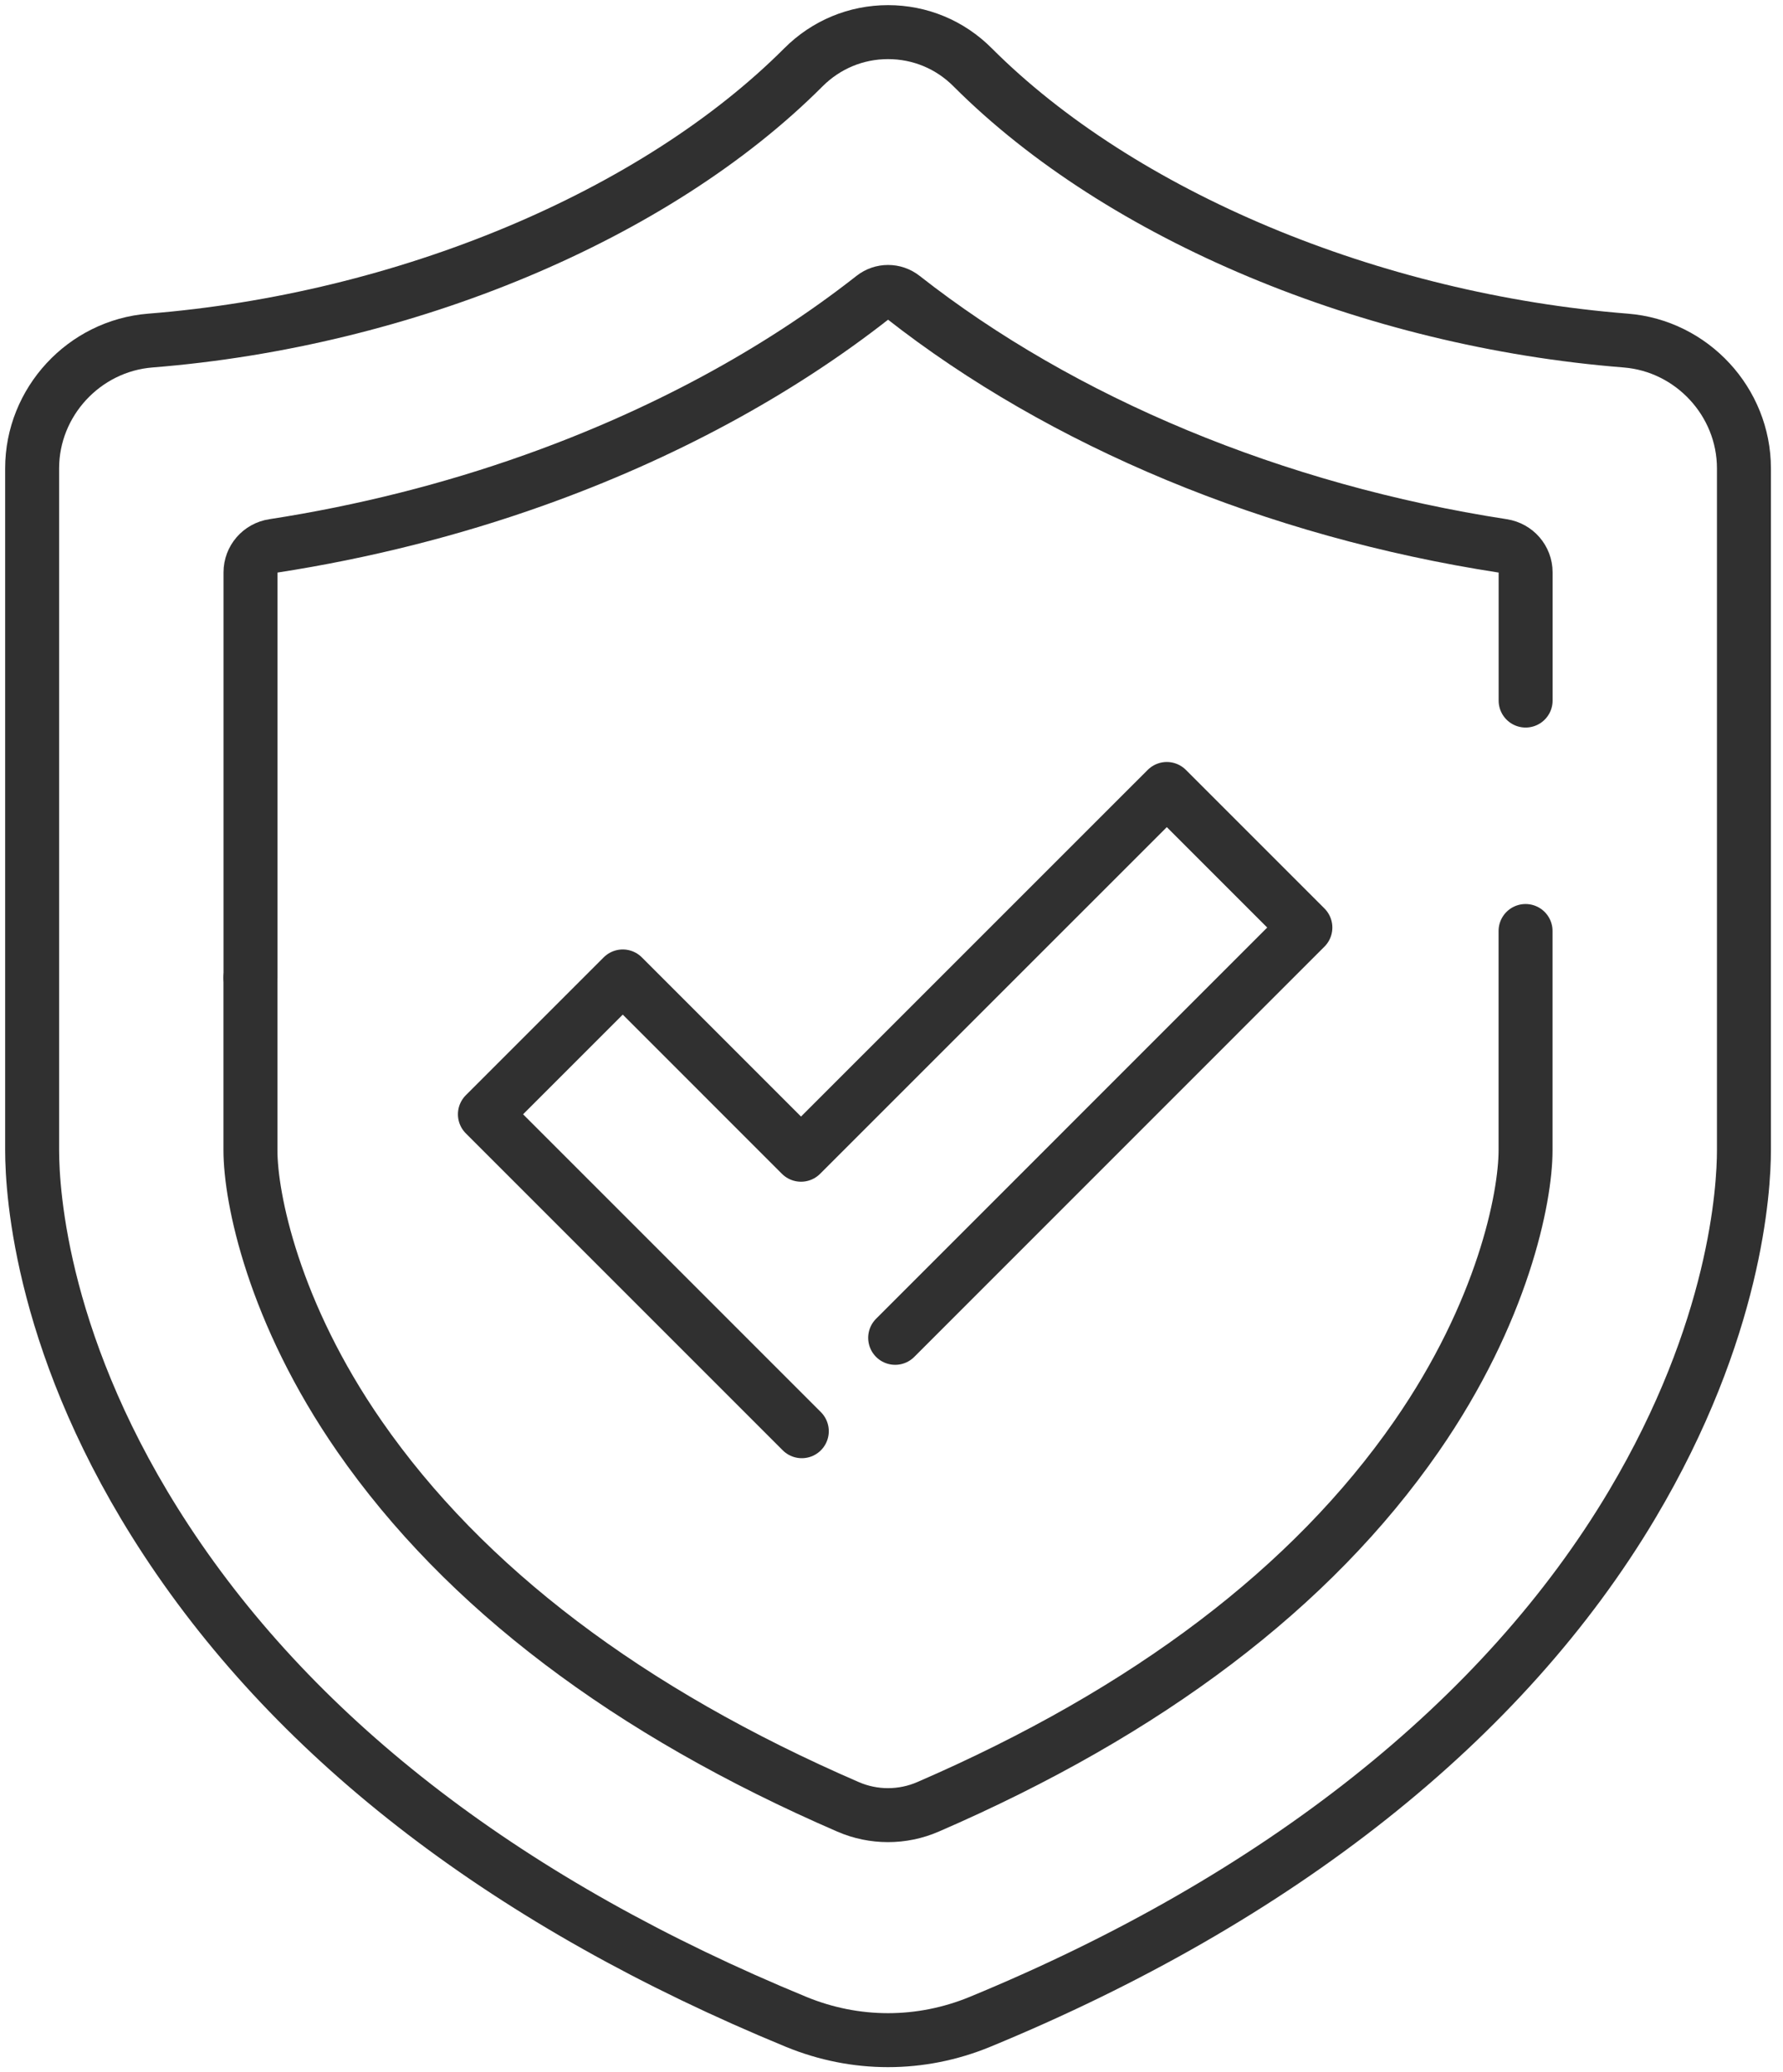
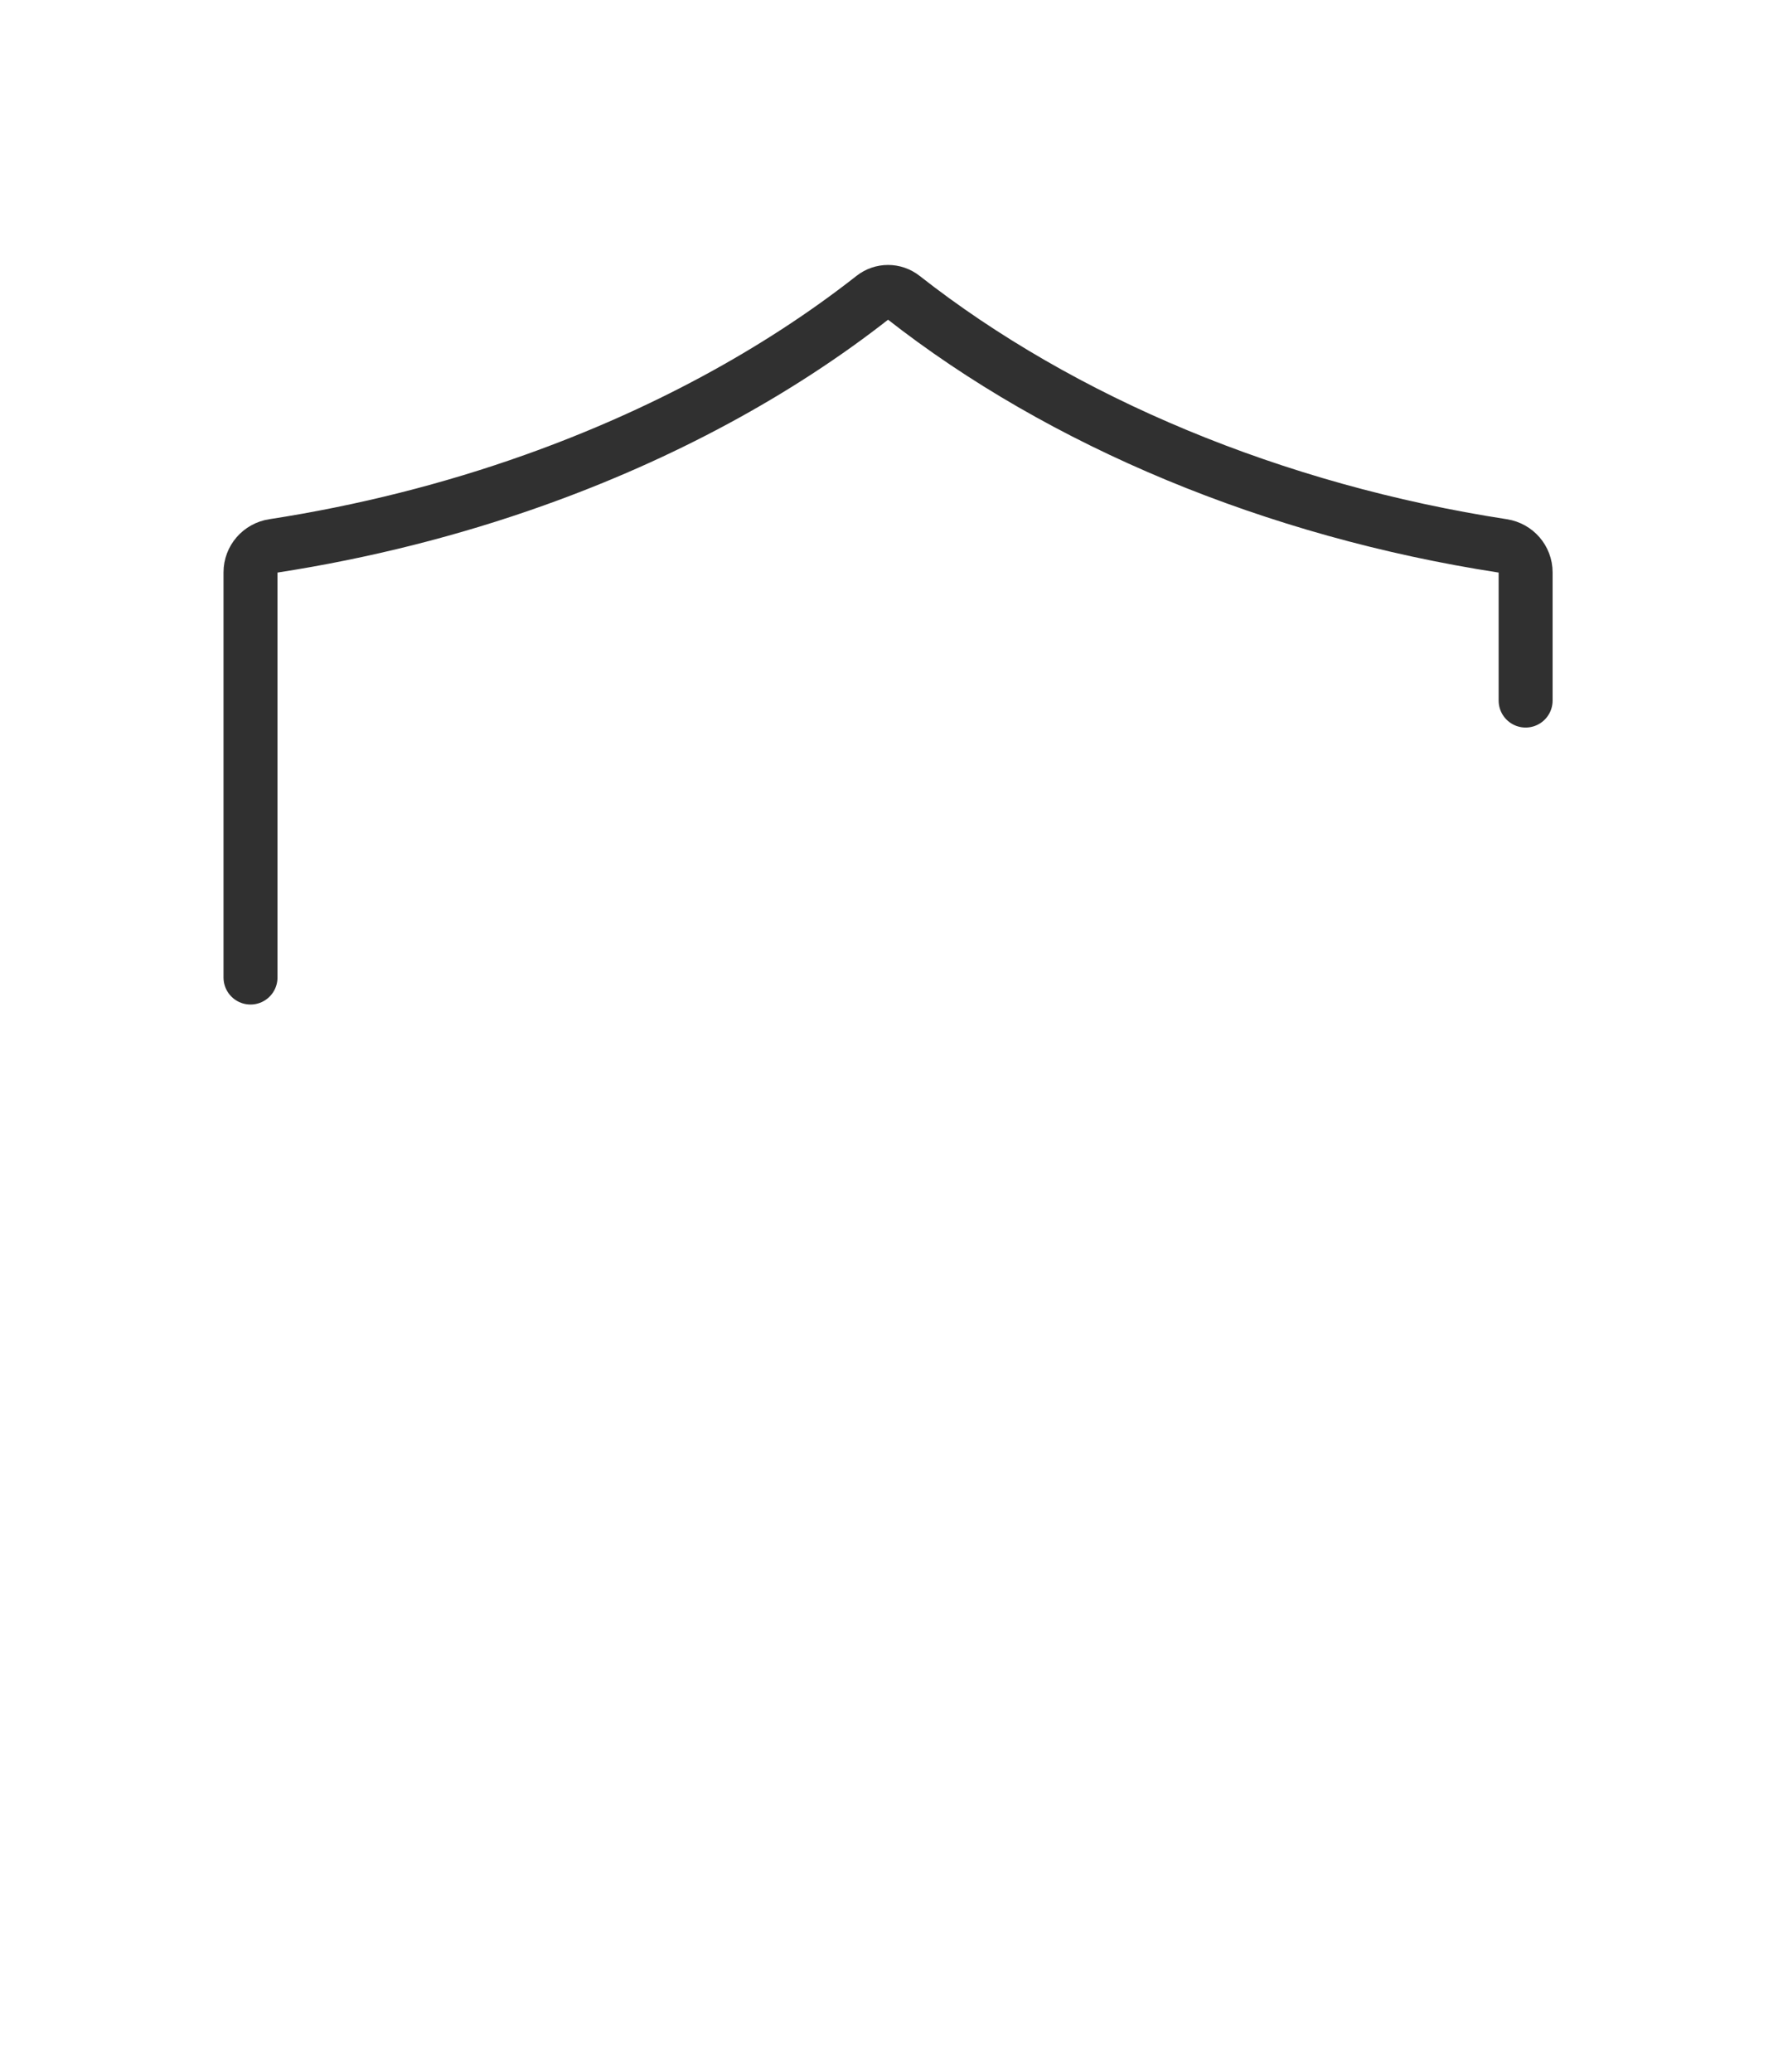
<svg xmlns="http://www.w3.org/2000/svg" width="111" height="129" viewBox="0 0 111 129" fill="none">
-   <path d="M101.607 93.658C93.628 107.073 79.585 118.208 61.002 125.862C59.16 126.62 57.22 127 55.284 127C53.348 127 51.412 126.62 49.566 125.862C31.812 118.551 18.624 108.47 10.363 95.9C2.603 84.09 2 74.315 2 71.599V29.156C2 25.024 5.232 21.528 9.361 21.2C25.22 19.938 40.8 13.421 50.018 4.189C51.427 2.78 53.295 2 55.284 2C57.273 2 59.142 2.776 60.55 4.189C69.772 13.421 85.348 19.942 101.207 21.2C105.336 21.528 108.568 25.024 108.568 29.156V71.599C108.568 74.029 108.067 82.798 101.607 93.658Z" stroke="#303030" stroke-width="3.36" stroke-linecap="round" stroke-linejoin="round" />
  <path d="M94.977 43.61V35.632C94.977 34.803 94.37 34.11 93.553 33.982C79.351 31.793 66.118 26.274 56.215 18.496C55.668 18.066 54.904 18.066 54.357 18.496C48.368 23.201 41.162 27.077 33.262 29.891C28.098 31.733 22.632 33.115 17.019 33.982C16.202 34.106 15.595 34.803 15.595 35.628V60.852" stroke="#303030" stroke-width="3.36" stroke-linecap="round" stroke-linejoin="round" />
-   <path d="M15.591 60.859V71.603C15.591 74.582 17.023 81.691 22.387 89.421C28.904 98.812 39.116 106.553 52.798 112.478C54.38 113.164 56.184 113.164 57.767 112.478C71.448 106.553 81.66 98.815 88.177 89.421C93.542 81.691 94.973 74.582 94.973 71.603V57.955" stroke="#303030" stroke-width="3.36" stroke-linecap="round" stroke-linejoin="round" />
-   <path d="M49.916 89.093L30.188 69.365L38.77 60.784L49.867 71.882L72.639 49.114L81.265 57.74L55.728 83.28" stroke="#303030" stroke-width="3.36" stroke-linecap="round" stroke-linejoin="round" />
</svg>